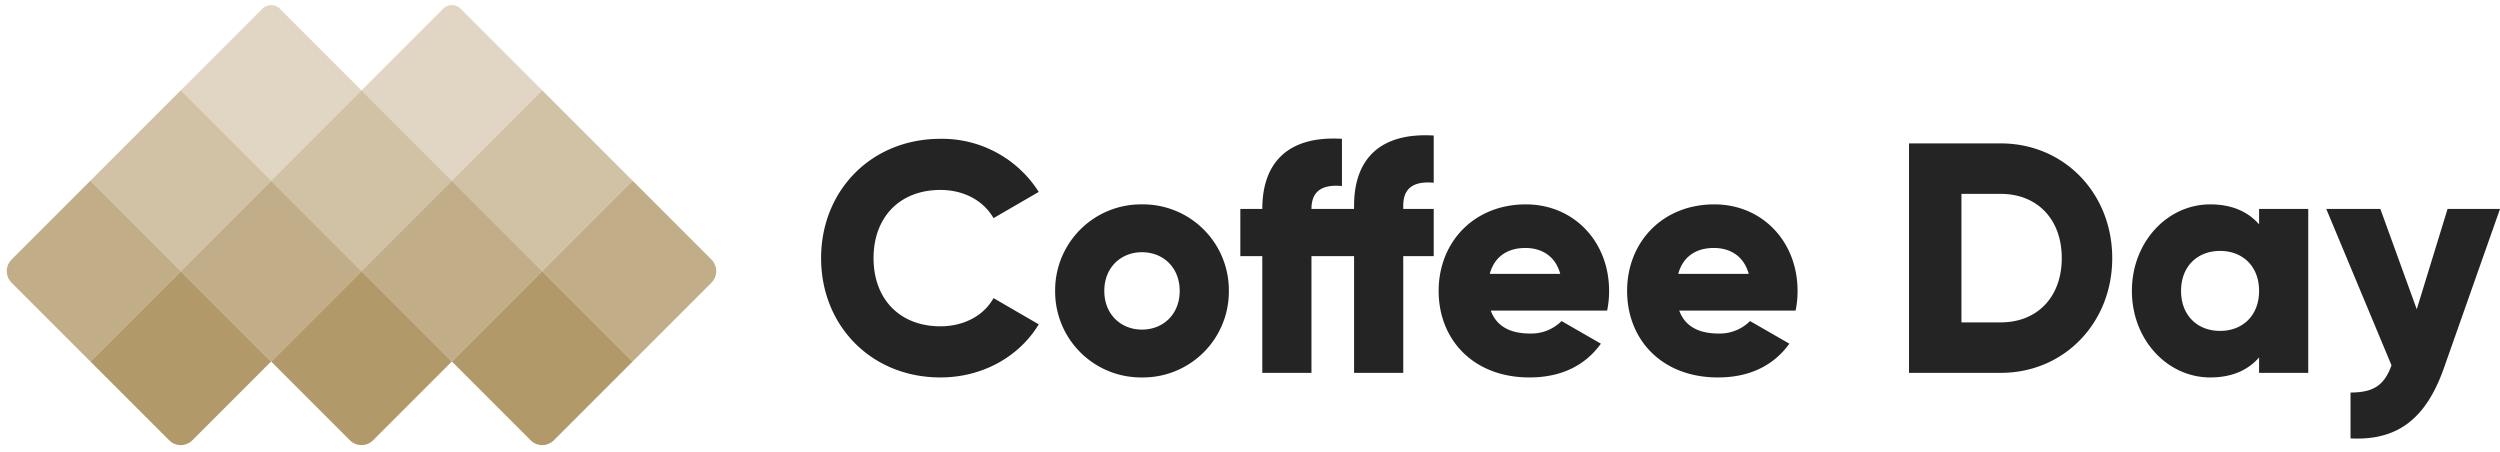
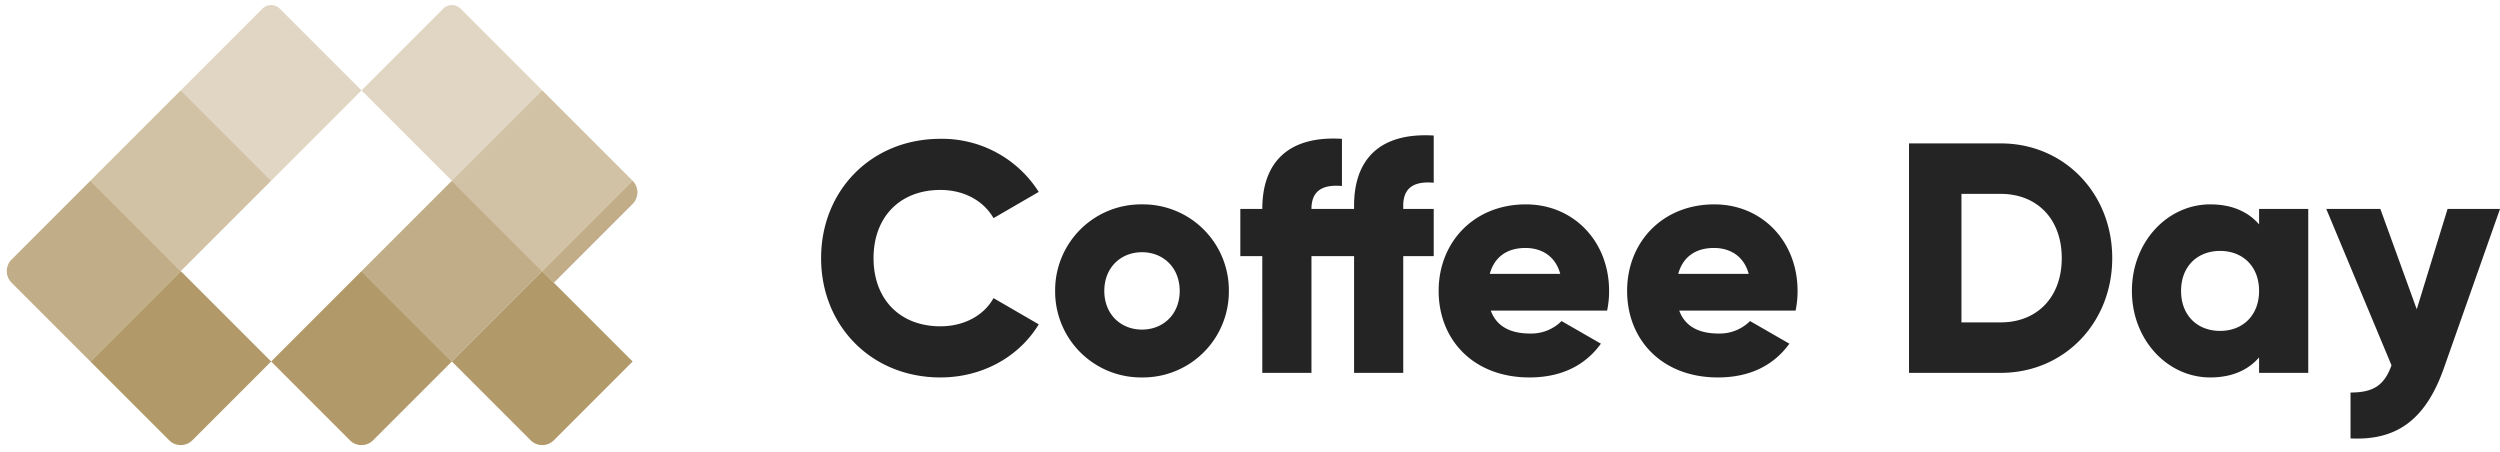
<svg xmlns="http://www.w3.org/2000/svg" width="610.16" height="110.288" viewBox="0 0 610.16 110.288">
  <g id="Group_91" data-name="Group 91" transform="translate(4764.001 6814)">
    <g id="Group_12" data-name="Group 12" transform="translate(-4826.771 -7414)">
      <g id="Group_1" data-name="Group 1" transform="translate(62.77 600)">
        <rect id="Rectangle_4" data-name="Rectangle 4" width="31.194" height="31.194" transform="translate(44.115 22.058) rotate(45)" fill="#b29969" opacity="0.6" />
        <path id="Rectangle_11" data-name="Rectangle 11" d="M0,0H31.194V31.194H4a4,4,0,0,1-4-4Z" transform="translate(22.058 44.115) rotate(45)" fill="#b29969" opacity="0.8" />
-         <rect id="Rectangle_7" data-name="Rectangle 7" width="31.194" height="31.194" transform="translate(88.23 22.058) rotate(45)" fill="#b29969" opacity="0.6" />
-         <rect id="Rectangle_9" data-name="Rectangle 9" width="31.194" height="31.194" transform="translate(66.172 44.115) rotate(45)" fill="#b29969" opacity="0.8" />
        <path id="Rectangle_13" data-name="Rectangle 13" d="M0,0H31.194V27.194a4,4,0,0,1-4,4H0Z" transform="translate(88.23 66.173) rotate(45)" fill="#b29969" />
        <path id="Rectangle_14" data-name="Rectangle 14" d="M0,0H31.194V27.194a4,4,0,0,1-4,4H0Z" transform="translate(44.115 66.173) rotate(45)" fill="#b29969" />
        <path id="Rectangle_15" data-name="Rectangle 15" d="M0,0H31.194V27.194a4,4,0,0,1-4,4H0Z" transform="translate(132.345 66.173) rotate(45)" fill="#b29969" />
        <rect id="Rectangle_10" data-name="Rectangle 10" width="31.194" height="31.194" transform="translate(110.287 44.115) rotate(45)" fill="#b29969" opacity="0.8" />
-         <path id="Rectangle_12" data-name="Rectangle 12" d="M0,0H27.194a4,4,0,0,1,4,4V31.194H0Z" transform="translate(154.402 44.115) rotate(45)" fill="#b29969" opacity="0.8" />
+         <path id="Rectangle_12" data-name="Rectangle 12" d="M0,0a4,4,0,0,1,4,4V31.194H0Z" transform="translate(154.402 44.115) rotate(45)" fill="#b29969" opacity="0.8" />
        <rect id="Rectangle_8" data-name="Rectangle 8" width="31.194" height="31.194" transform="translate(132.345 22.058) rotate(45)" fill="#b29969" opacity="0.6" />
        <path id="Rectangle_5" data-name="Rectangle 5" d="M3,0H31.194V31.194H0V3A3,3,0,0,1,3,0Z" transform="translate(66.172) rotate(45)" fill="#b29969" opacity="0.4" />
        <path id="Rectangle_6" data-name="Rectangle 6" d="M3,0H31.194V31.194H0V3A3,3,0,0,1,3,0Z" transform="translate(110.287) rotate(45)" fill="#b29969" opacity="0.4" />
      </g>
      <path id="Path_1" data-name="Path 1" d="M31.52,1.12c10.24,0,19.2-5.04,24-12.96l-11.04-6.4c-2.4,4.32-7.28,6.88-12.96,6.88C21.6-11.36,15.2-18,15.2-28s6.4-16.64,16.32-16.64c5.68,0,10.48,2.56,12.96,6.88l11.04-6.4a27.929,27.929,0,0,0-24-12.96C14.64-57.12,2.4-44.48,2.4-28S14.64,1.12,31.52,1.12Zm49.2,0A20.966,20.966,0,0,0,101.92-20a20.966,20.966,0,0,0-21.2-21.12A20.966,20.966,0,0,0,59.52-20,20.966,20.966,0,0,0,80.72,1.12Zm0-11.68c-5.2,0-9.2-3.76-9.2-9.44s4-9.44,9.2-9.44,9.2,3.76,9.2,9.44S85.92-10.56,80.72-10.56Zm71.2-35.84V-57.92c-13.28-.8-19.44,5.92-19.44,17.12v.8h-10.4c0-4.64,2.96-6,7.44-5.6V-57.12c-13.28-.8-19.44,5.92-19.44,17.12h-5.36v11.52h5.36V0h12V-28.48h10.4V0h12V-28.48h7.44V-40h-7.44v-.8C144.48-45.44,147.44-46.8,151.92-46.4Zm13.92,31.2h28.4a23.255,23.255,0,0,0,.48-4.8c0-12.08-8.64-21.12-20.32-21.12-12.64,0-21.28,9.2-21.28,21.12S161.6,1.12,175.28,1.12c7.6,0,13.52-2.8,17.44-8.24l-9.6-5.52a10.445,10.445,0,0,1-7.68,3.04C171.04-9.6,167.36-11.04,165.84-15.2Zm-.24-8.96c1.12-4.08,4.16-6.32,8.72-6.32,3.6,0,7.2,1.68,8.48,6.32Zm46.24,8.96h28.4a23.255,23.255,0,0,0,.48-4.8c0-12.08-8.64-21.12-20.32-21.12-12.64,0-21.28,9.2-21.28,21.12S207.6,1.12,221.28,1.12c7.6,0,13.52-2.8,17.44-8.24l-9.6-5.52a10.445,10.445,0,0,1-7.68,3.04C217.04-9.6,213.36-11.04,211.84-15.2Zm-.24-8.96c1.12-4.08,4.16-6.32,8.72-6.32,3.6,0,7.2,1.68,8.48,6.32ZM290.32-56h-22.4V0h22.4c15.44,0,27.2-12.16,27.2-28S305.76-56,290.32-56Zm0,43.68h-9.6V-43.68h9.6c8.8,0,14.88,6.08,14.88,15.68S299.12-12.32,290.32-12.32ZM353.36-40v3.76c-2.64-3.04-6.56-4.88-11.92-4.88-10.48,0-19.12,9.2-19.12,21.12s8.64,21.12,19.12,21.12c5.36,0,9.28-1.84,11.92-4.88V0h12V-40Zm-9.52,29.76c-5.52,0-9.52-3.76-9.52-9.76s4-9.76,9.52-9.76S353.36-26,353.36-20,349.36-10.24,343.84-10.24ZM399.36-40l-7.52,24.48L382.96-40h-13.2L385.68-1.84c-1.76,4.88-4.4,6.64-10,6.64V16c11.2.56,18.32-4.48,22.8-17.2L412.16-40Z" transform="translate(260.771 691)" fill="#242424" />
    </g>
  </g>
</svg>